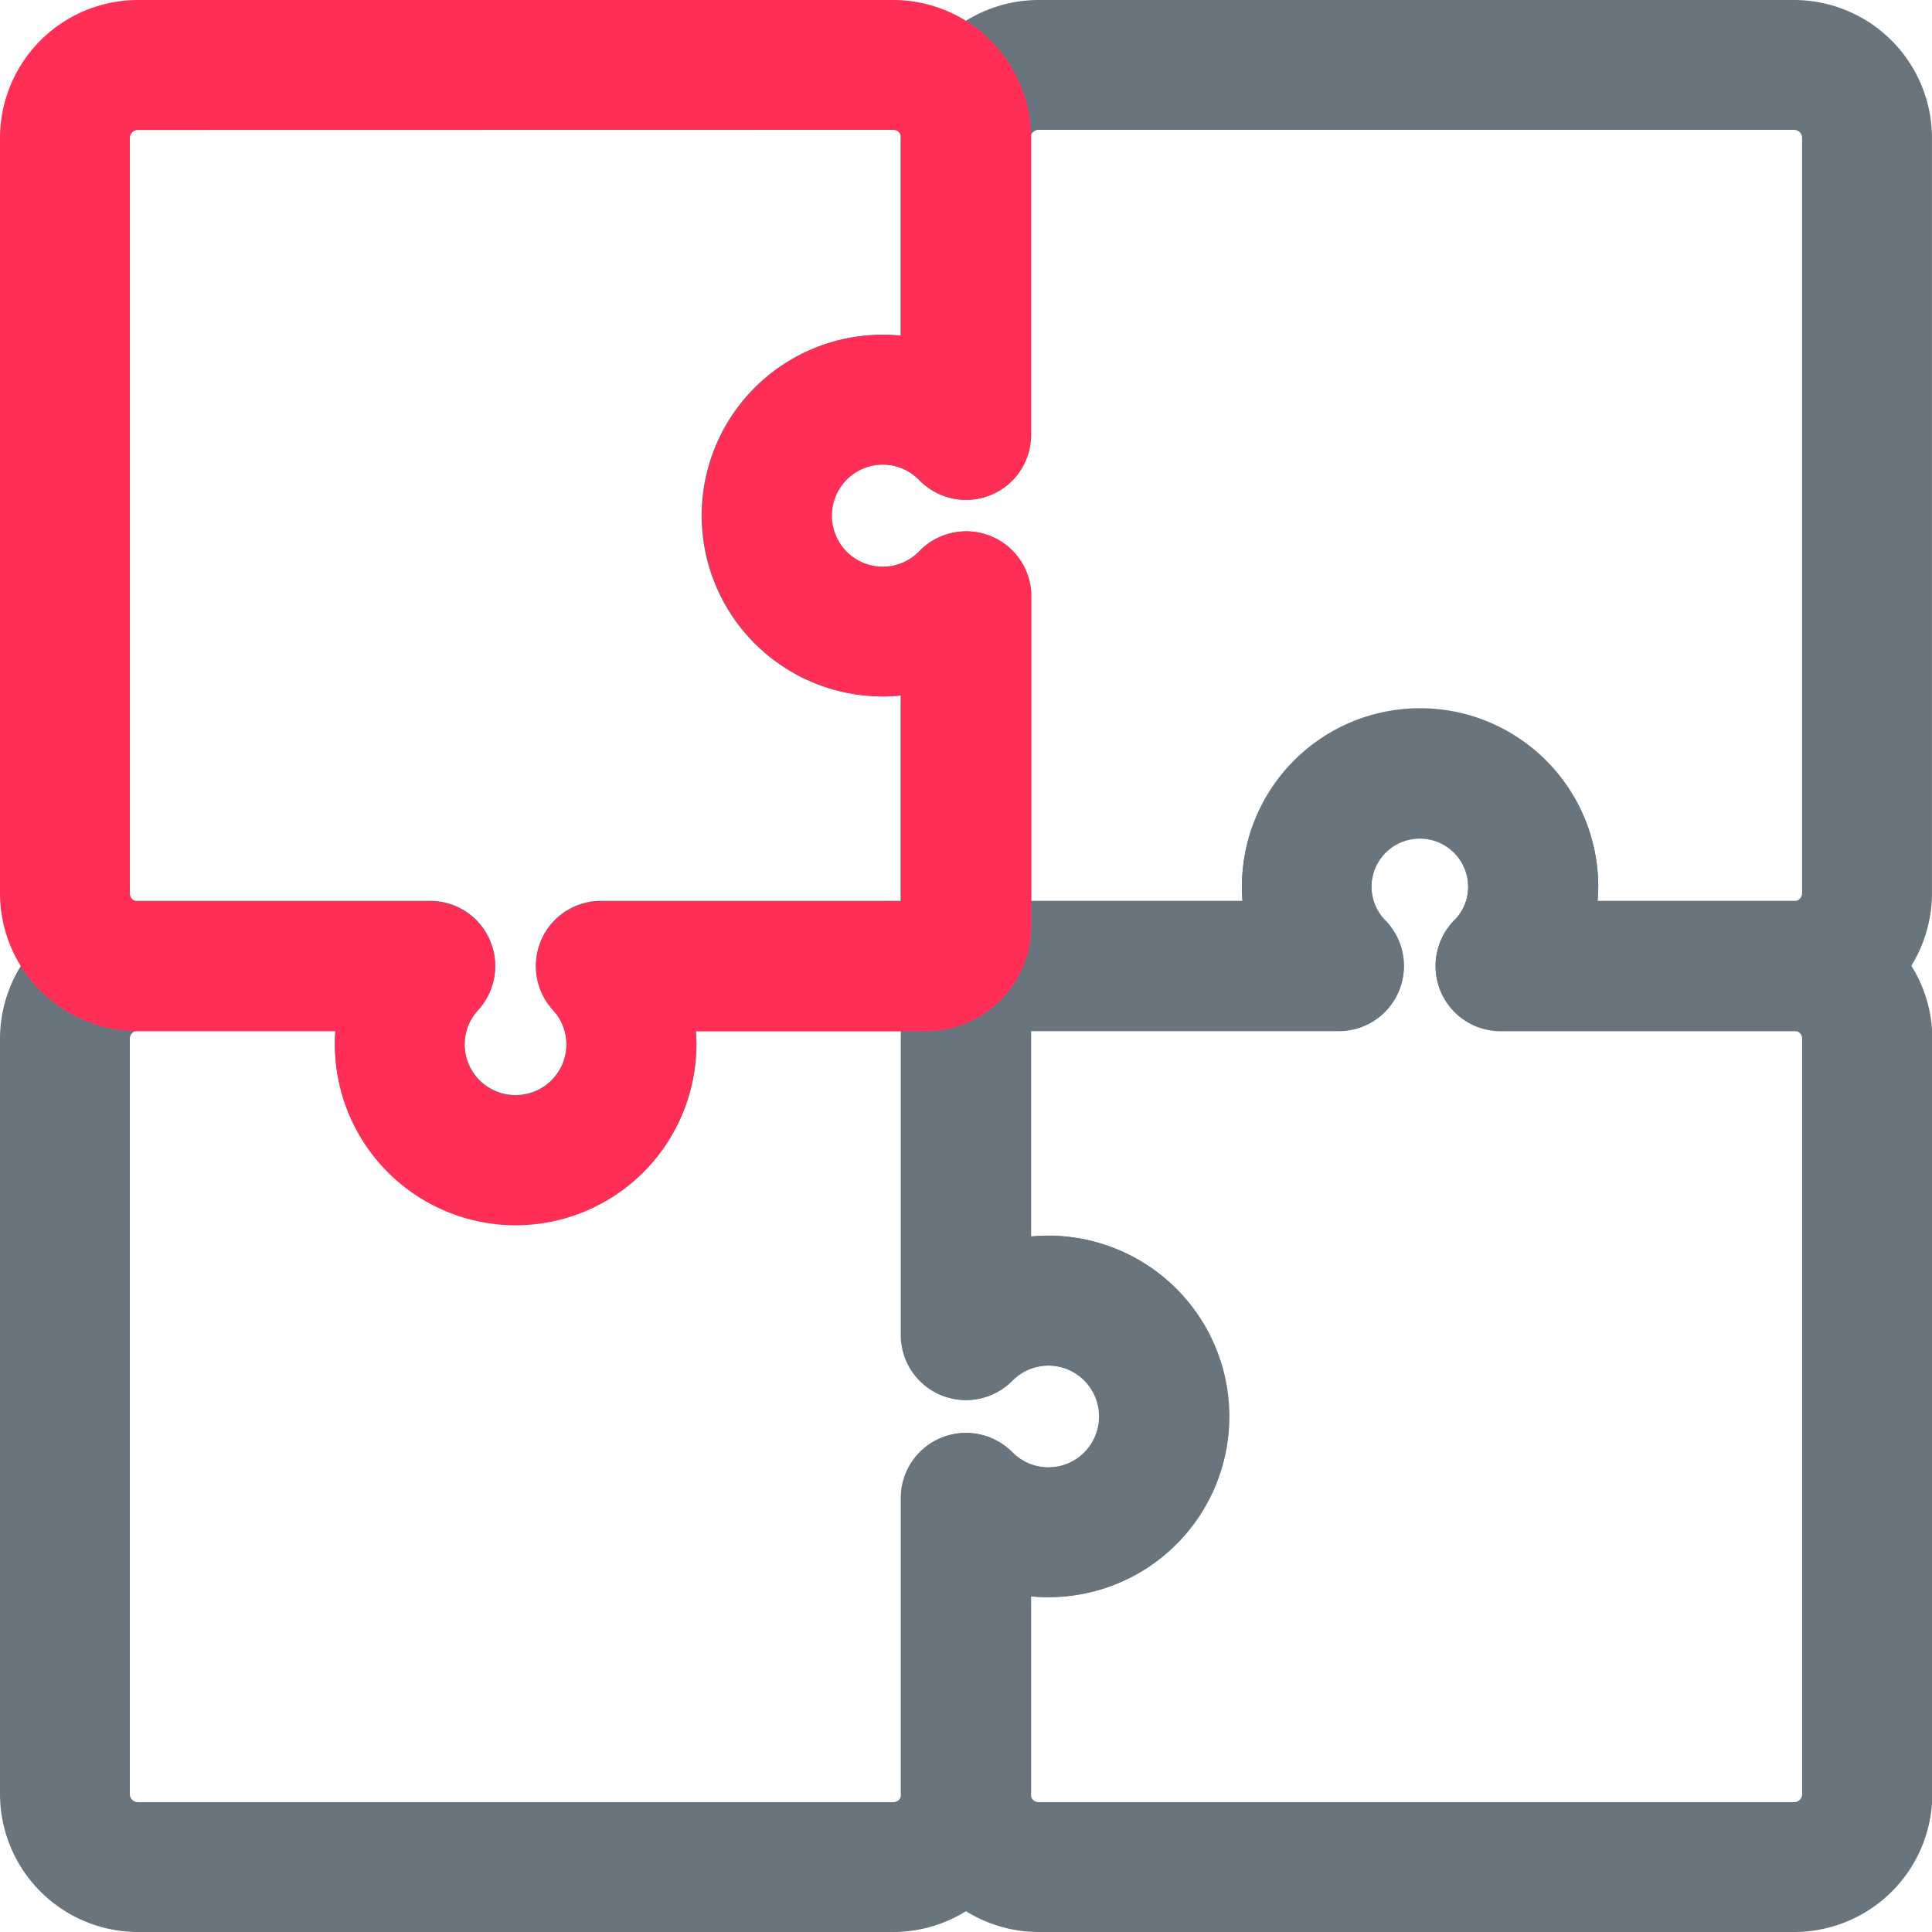
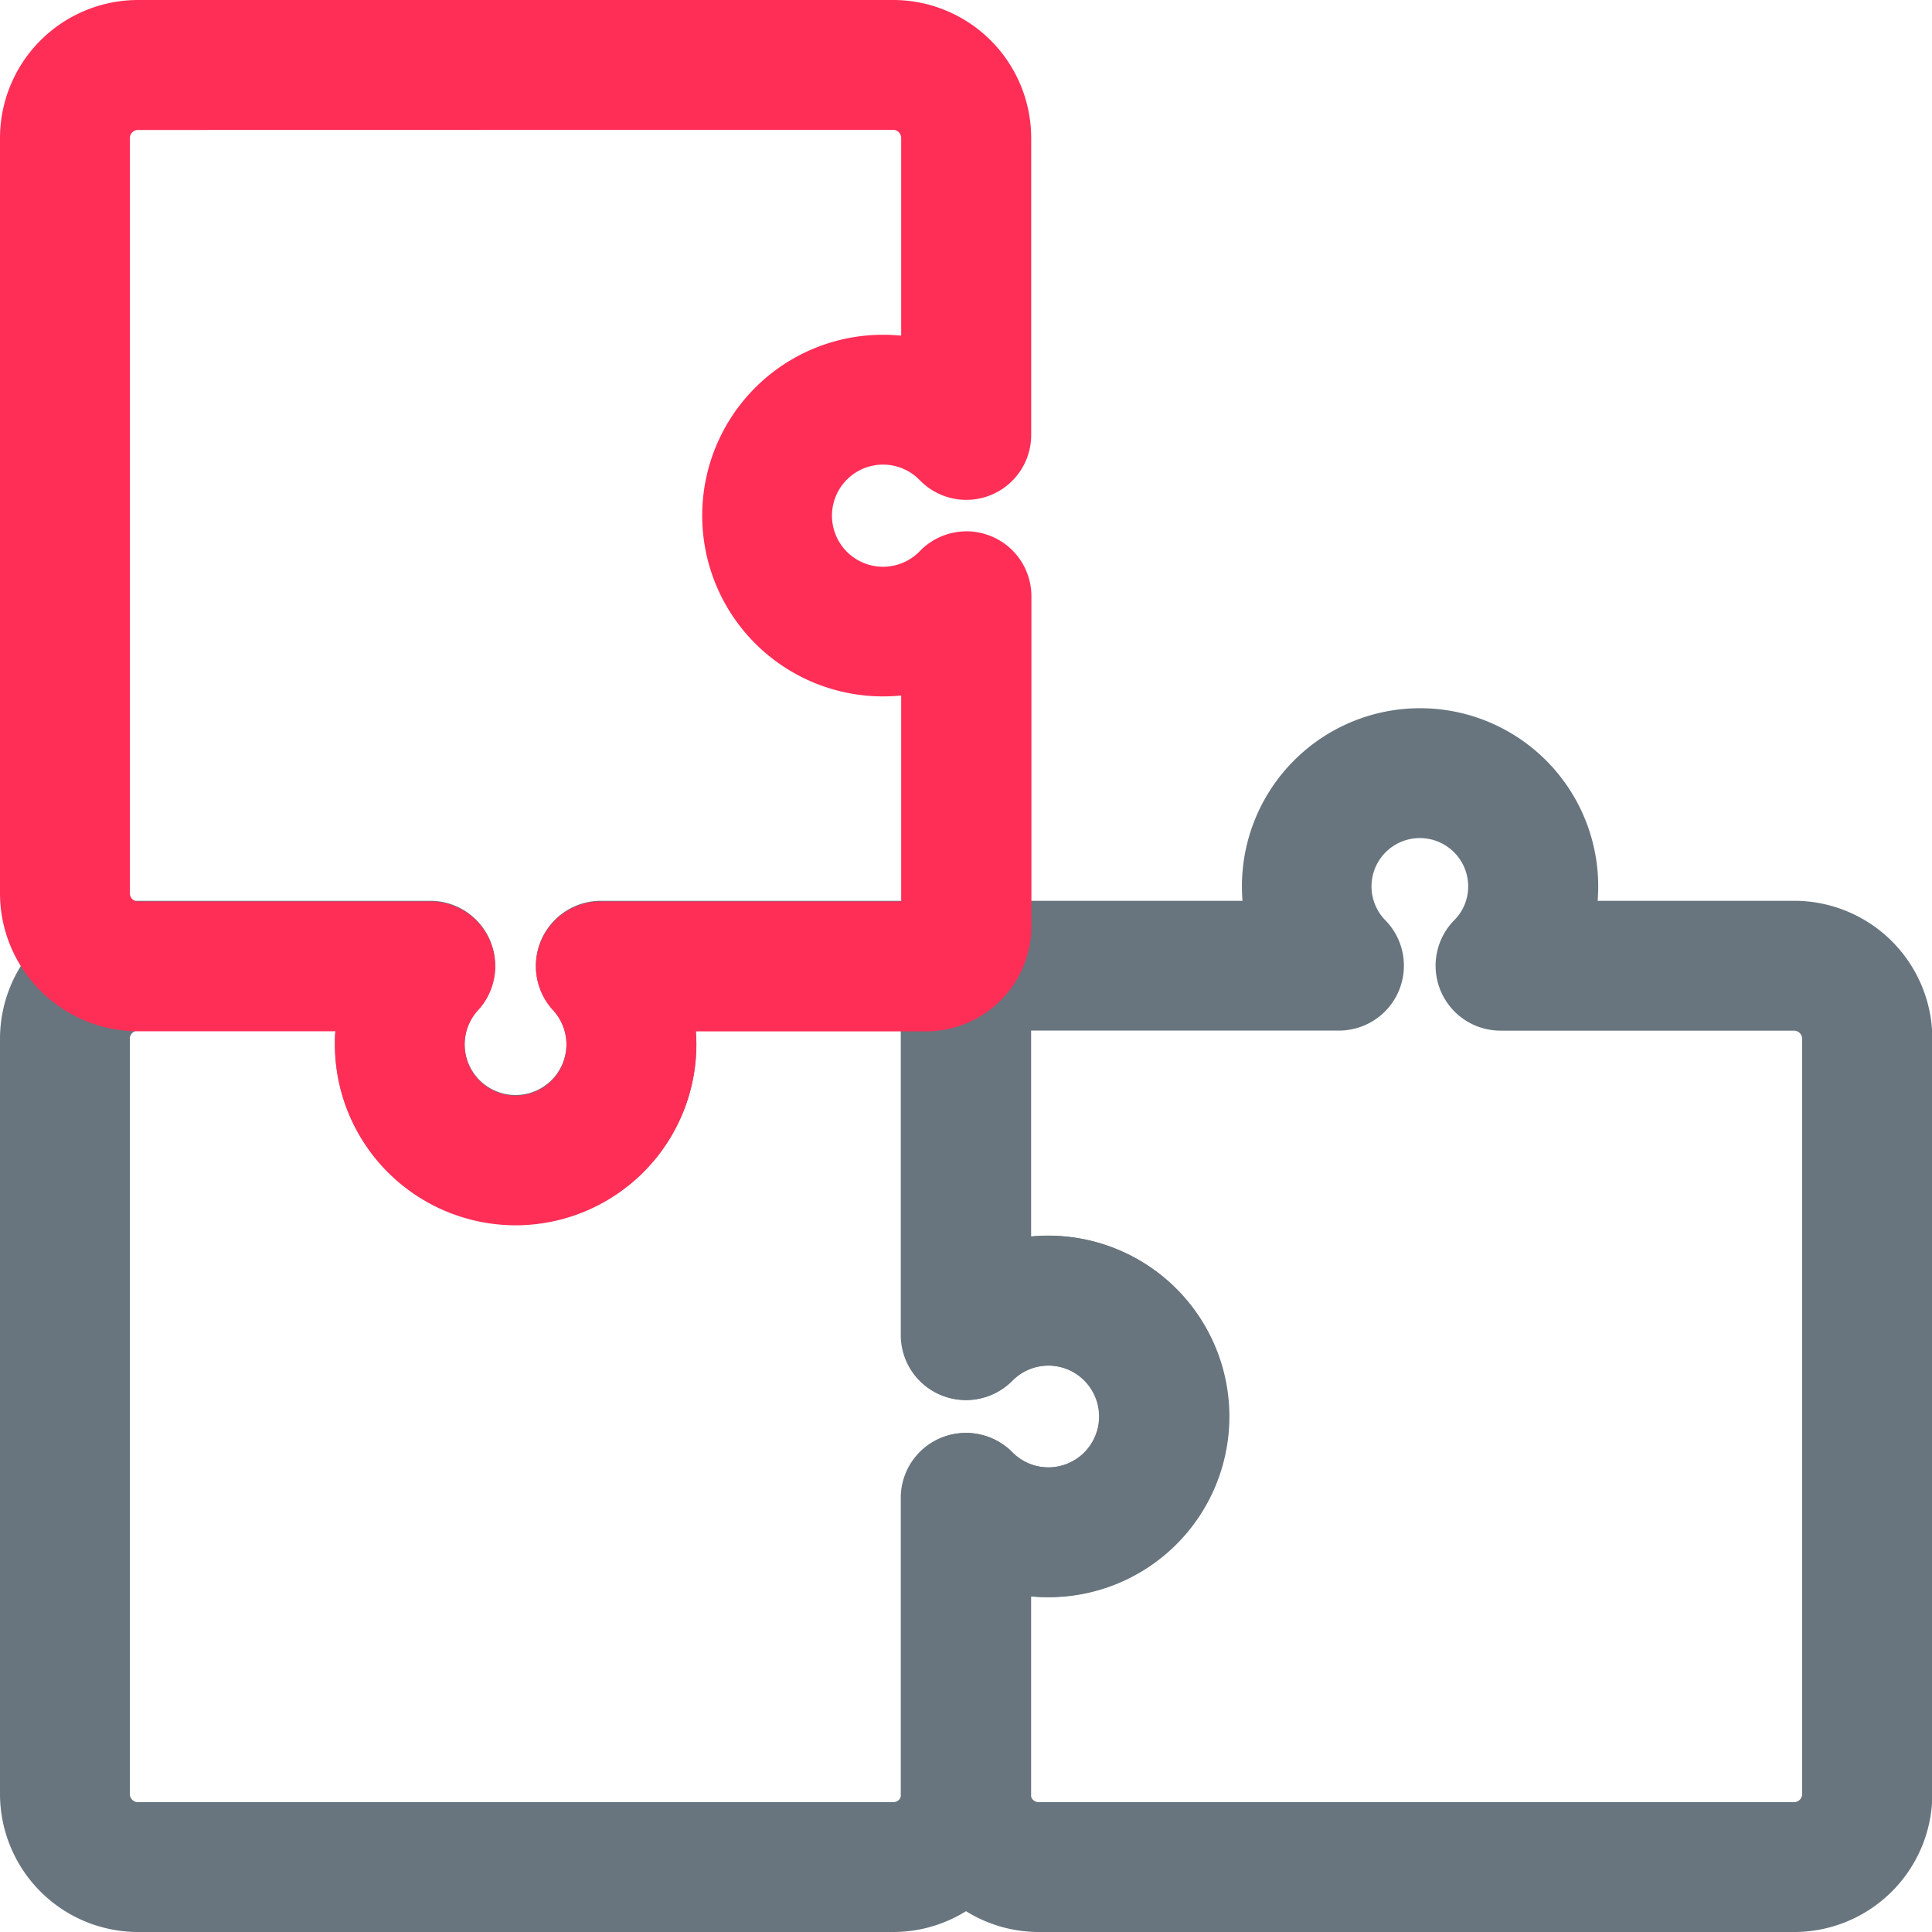
<svg xmlns="http://www.w3.org/2000/svg" width="55" height="55" viewBox="0 0 55 55">
  <g id="Group_240" data-name="Group 240" transform="translate(-793 -1372)">
    <g id="Group_239" data-name="Group 239" transform="translate(793 1372)">
      <g id="XMLID_4_" transform="translate(0 25.644)">
        <path id="Path_164" data-name="Path 164" d="M25.428,202.946H3.928A3.932,3.932,0,0,1,0,199.018v-21.5a3.932,3.932,0,0,1,3.928-3.928h8.321a1.848,1.848,0,0,1,1.366,3.093,1.449,1.449,0,1,0,2.123,0A1.848,1.848,0,0,1,17.1,173.59h9.254a3,3,0,0,1,3,3v6.561c.164-.016.33-.024.5-.024a5.144,5.144,0,0,1,0,10.289c-.167,0-.333-.007-.5-.024v5.629A3.928,3.928,0,0,1,25.428,202.946Zm-21.5-25.66a.232.232,0,0,0-.232.232v21.5a.232.232,0,0,0,.232.232h21.5a.232.232,0,0,0,.232-.232v-8.432a1.848,1.848,0,0,1,3.161-1.3,1.449,1.449,0,1,0,0-2.031,1.848,1.848,0,0,1-3.161-1.3v-8.666H19.809c.009.126.015.253.015.38a5.144,5.144,0,1,1-10.289,0c0-.127,0-.254.015-.38H3.928Z" transform="translate(0 -173.59)" fill="#68757e" />
      </g>
      <g id="XMLID_2_" transform="translate(19.979)">
-         <path id="Path_166" data-name="Path 166" d="M166.371,29.357h-8.354a1.848,1.848,0,0,1-1.313-3.149,1.352,1.352,0,0,0,.392-.959,1.376,1.376,0,1,0-2.359.965,1.847,1.847,0,0,1-1.319,3.141h-9.48a3,3,0,0,1-3-3V19.8c-.17.016-.343.025-.517.025a5.147,5.147,0,0,1,0-10.295c.174,0,.346.009.517.025V3.928A3.935,3.935,0,0,1,144.871,0h21.5A3.932,3.932,0,0,1,170.3,3.928V25.434A3.931,3.931,0,0,1,166.371,29.357Zm-5.6-3.7h5.6a.233.233,0,0,0,.232-.228V3.928a.232.232,0,0,0-.232-.232h-21.5a.232.232,0,0,0-.232.232v8.454a1.847,1.847,0,0,1-3.171,1.289,1.454,1.454,0,1,0,0,2.019,1.848,1.848,0,0,1,3.177,1.285v8.686h6.028c-.01-.136-.016-.273-.016-.411a5.071,5.071,0,1,1,10.143,0C160.792,25.388,160.786,25.526,160.776,25.662Z" transform="translate(-135.28)" fill="#68757e" />
-       </g>
+         </g>
      <g id="XMLID_1_" transform="translate(25.643 20.163)">
        <path id="Path_167" data-name="Path 167" d="M199.018,171.347h-21.5a3.932,3.932,0,0,1-3.928-3.928v-8.432a1.848,1.848,0,0,1,3.161-1.3,1.449,1.449,0,1,0,0-2.031,1.848,1.848,0,0,1-3.161-1.3v-9.365a3,3,0,0,1,3-3h6.728c-.01-.136-.016-.273-.016-.411a5.071,5.071,0,1,1,10.143,0c0,.137-.006.275-.016.411h5.6a3.932,3.932,0,0,1,3.928,3.928v21.5A3.935,3.935,0,0,1,199.018,171.347Zm-21.732-9.557v5.629a.232.232,0,0,0,.232.232h21.5a.232.232,0,0,0,.232-.232v-21.5a.232.232,0,0,0-.232-.232h-8.354a1.848,1.848,0,0,1-1.313-3.149,1.352,1.352,0,0,0,.392-.959,1.376,1.376,0,1,0-2.359.965,1.847,1.847,0,0,1-1.319,3.141h-8.781v5.861c.164-.016.33-.024.5-.024a5.144,5.144,0,1,1,0,10.289A4.576,4.576,0,0,1,177.286,161.79Z" transform="translate(-173.59 -136.51)" fill="#68757e" />
      </g>
      <g id="XMLID_3_">
        <path id="Path_165" data-name="Path 165" d="M14.678,34.882a5.15,5.15,0,0,1-5.144-5.144c0-.127,0-.254.015-.38H3.928A3.931,3.931,0,0,1,0,25.434V3.928A3.932,3.932,0,0,1,3.928,0h21.5a3.932,3.932,0,0,1,3.928,3.928v8.454a1.847,1.847,0,0,1-3.171,1.289,1.454,1.454,0,1,0,0,2.019,1.848,1.848,0,0,1,3.177,1.285v9.386a3,3,0,0,1-3,3H19.809c.009.126.015.253.015.38A5.151,5.151,0,0,1,14.678,34.882ZM3.928,3.7a.233.233,0,0,0-.232.232V25.434a.234.234,0,0,0,.232.228h8.321a1.848,1.848,0,0,1,1.366,3.093,1.449,1.449,0,1,0,2.123,0A1.848,1.848,0,0,1,17.1,25.662h8.555V19.8c-.17.016-.343.025-.517.025a5.147,5.147,0,0,1,0-10.295c.174,0,.346.009.517.025V3.928a.232.232,0,0,0-.232-.232Z" fill="#ff2e57" />
      </g>
    </g>
  </g>
</svg>